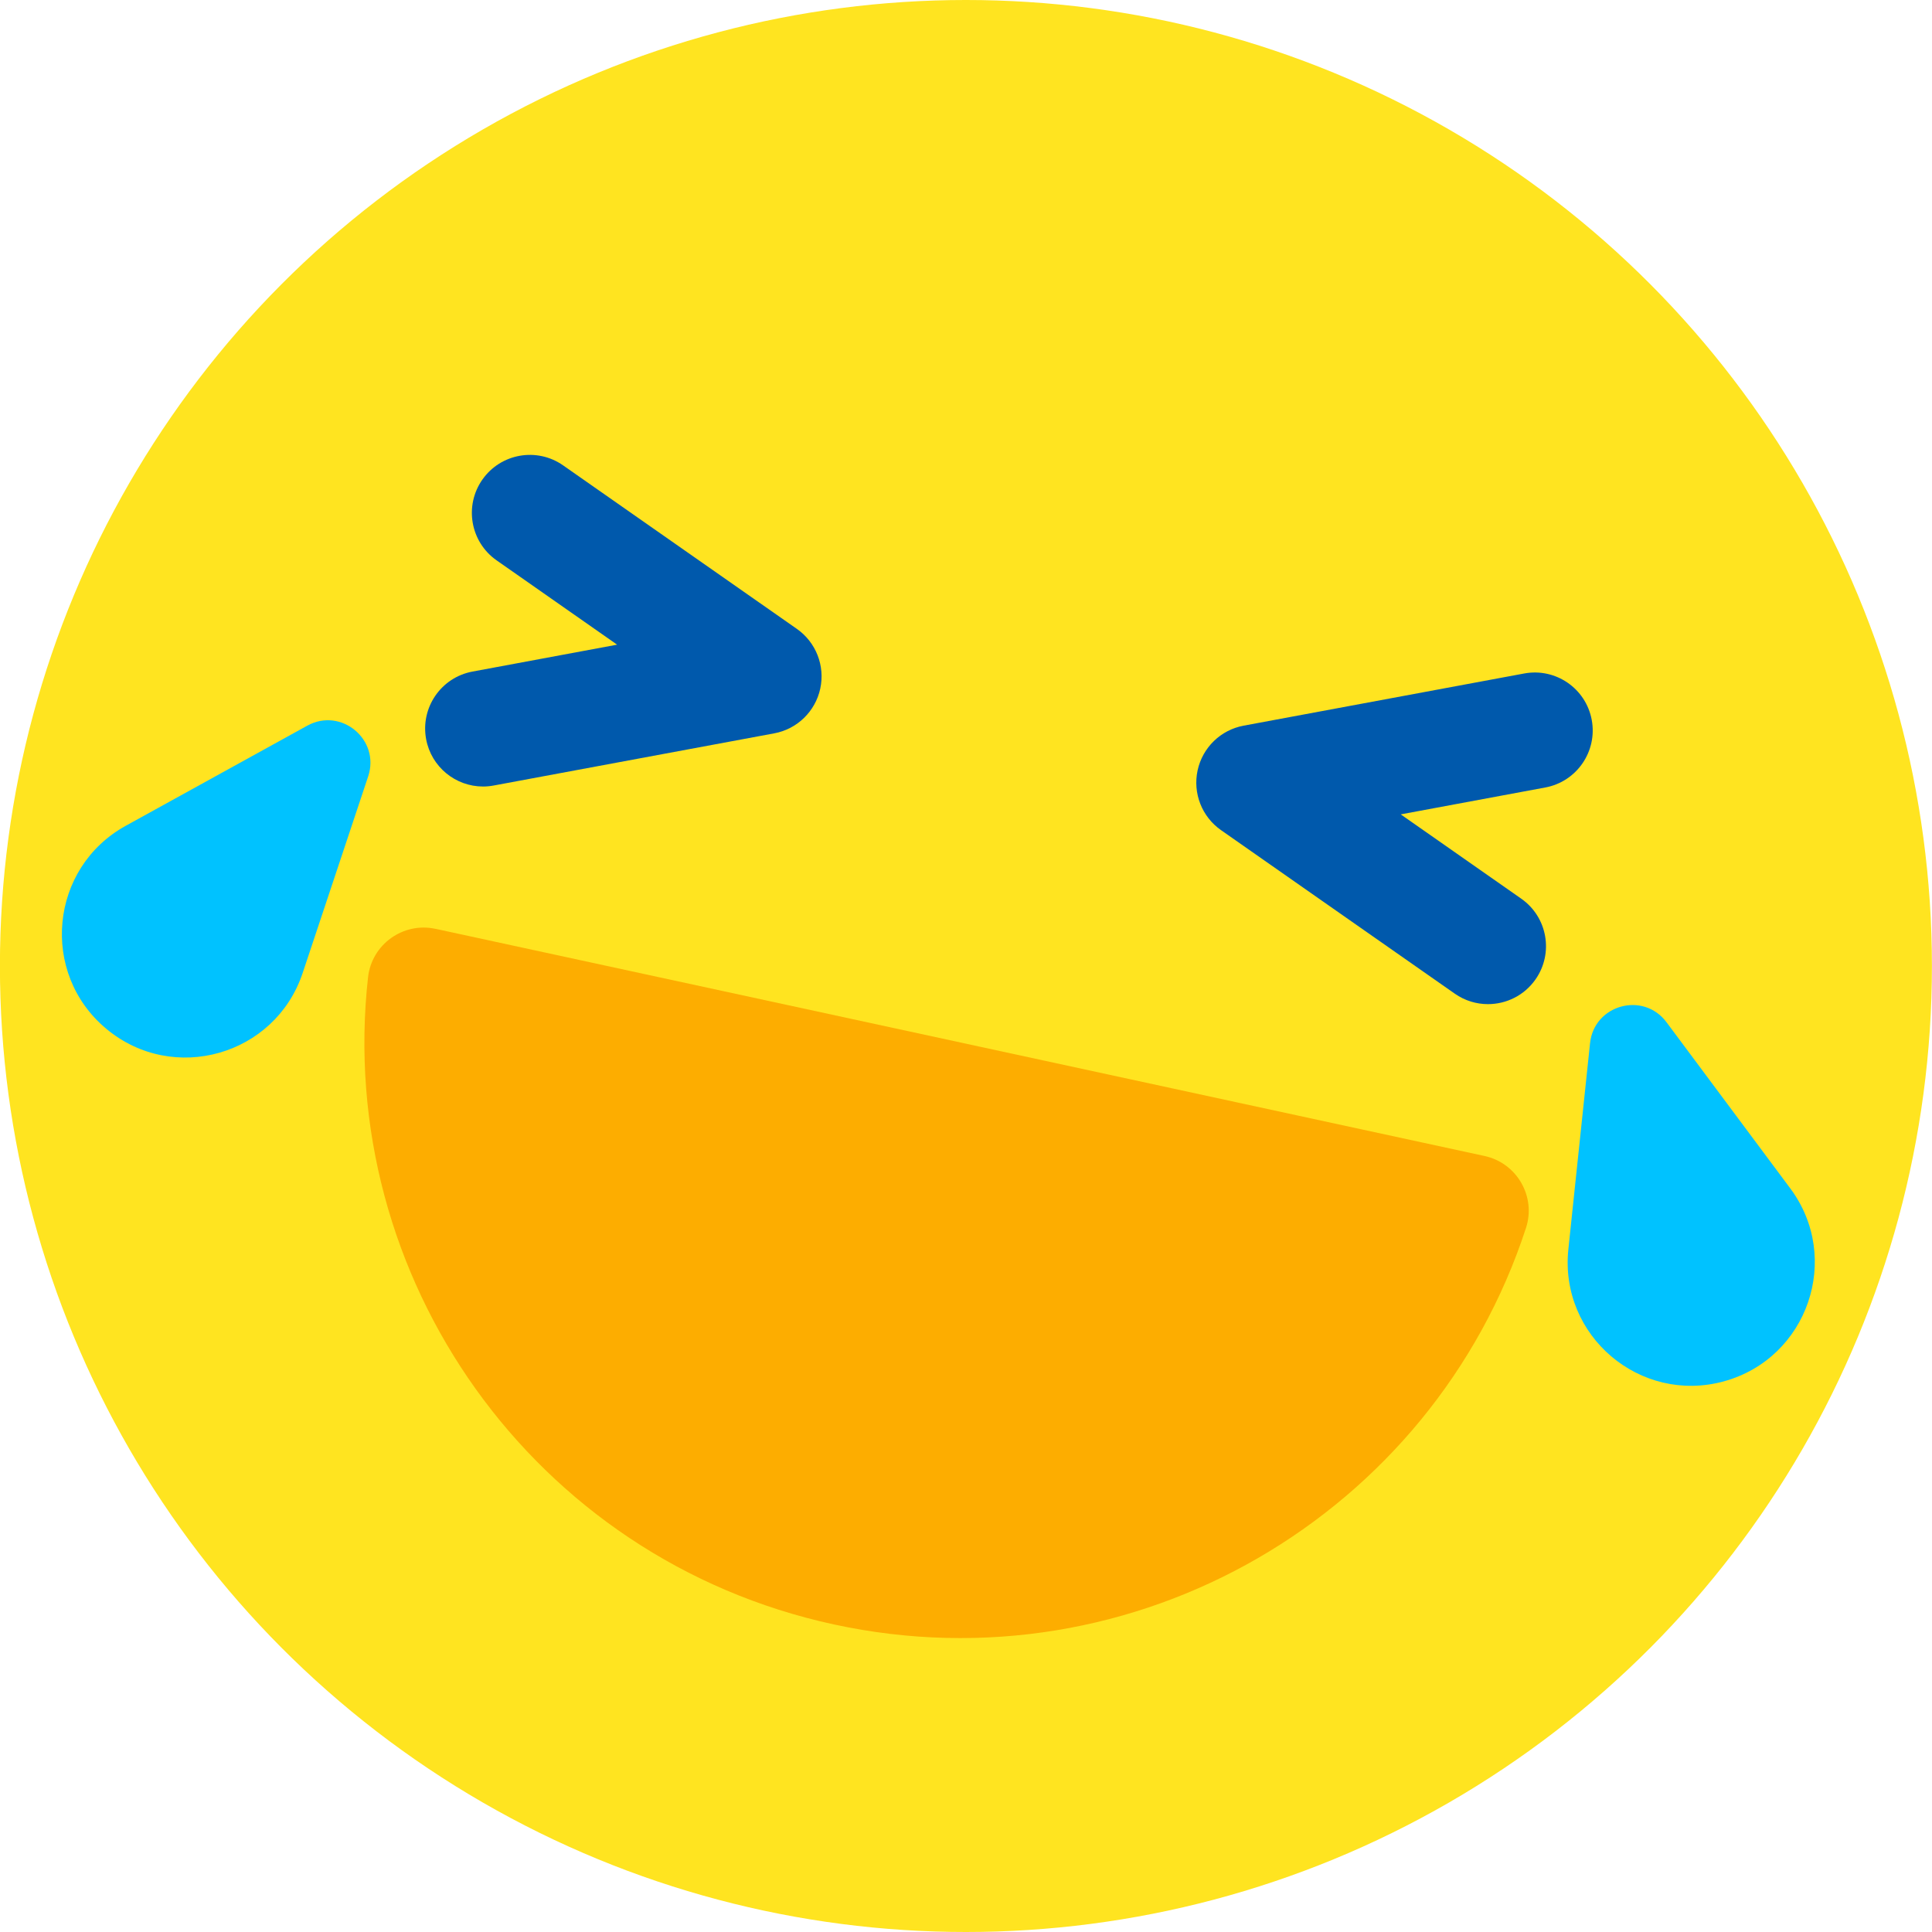
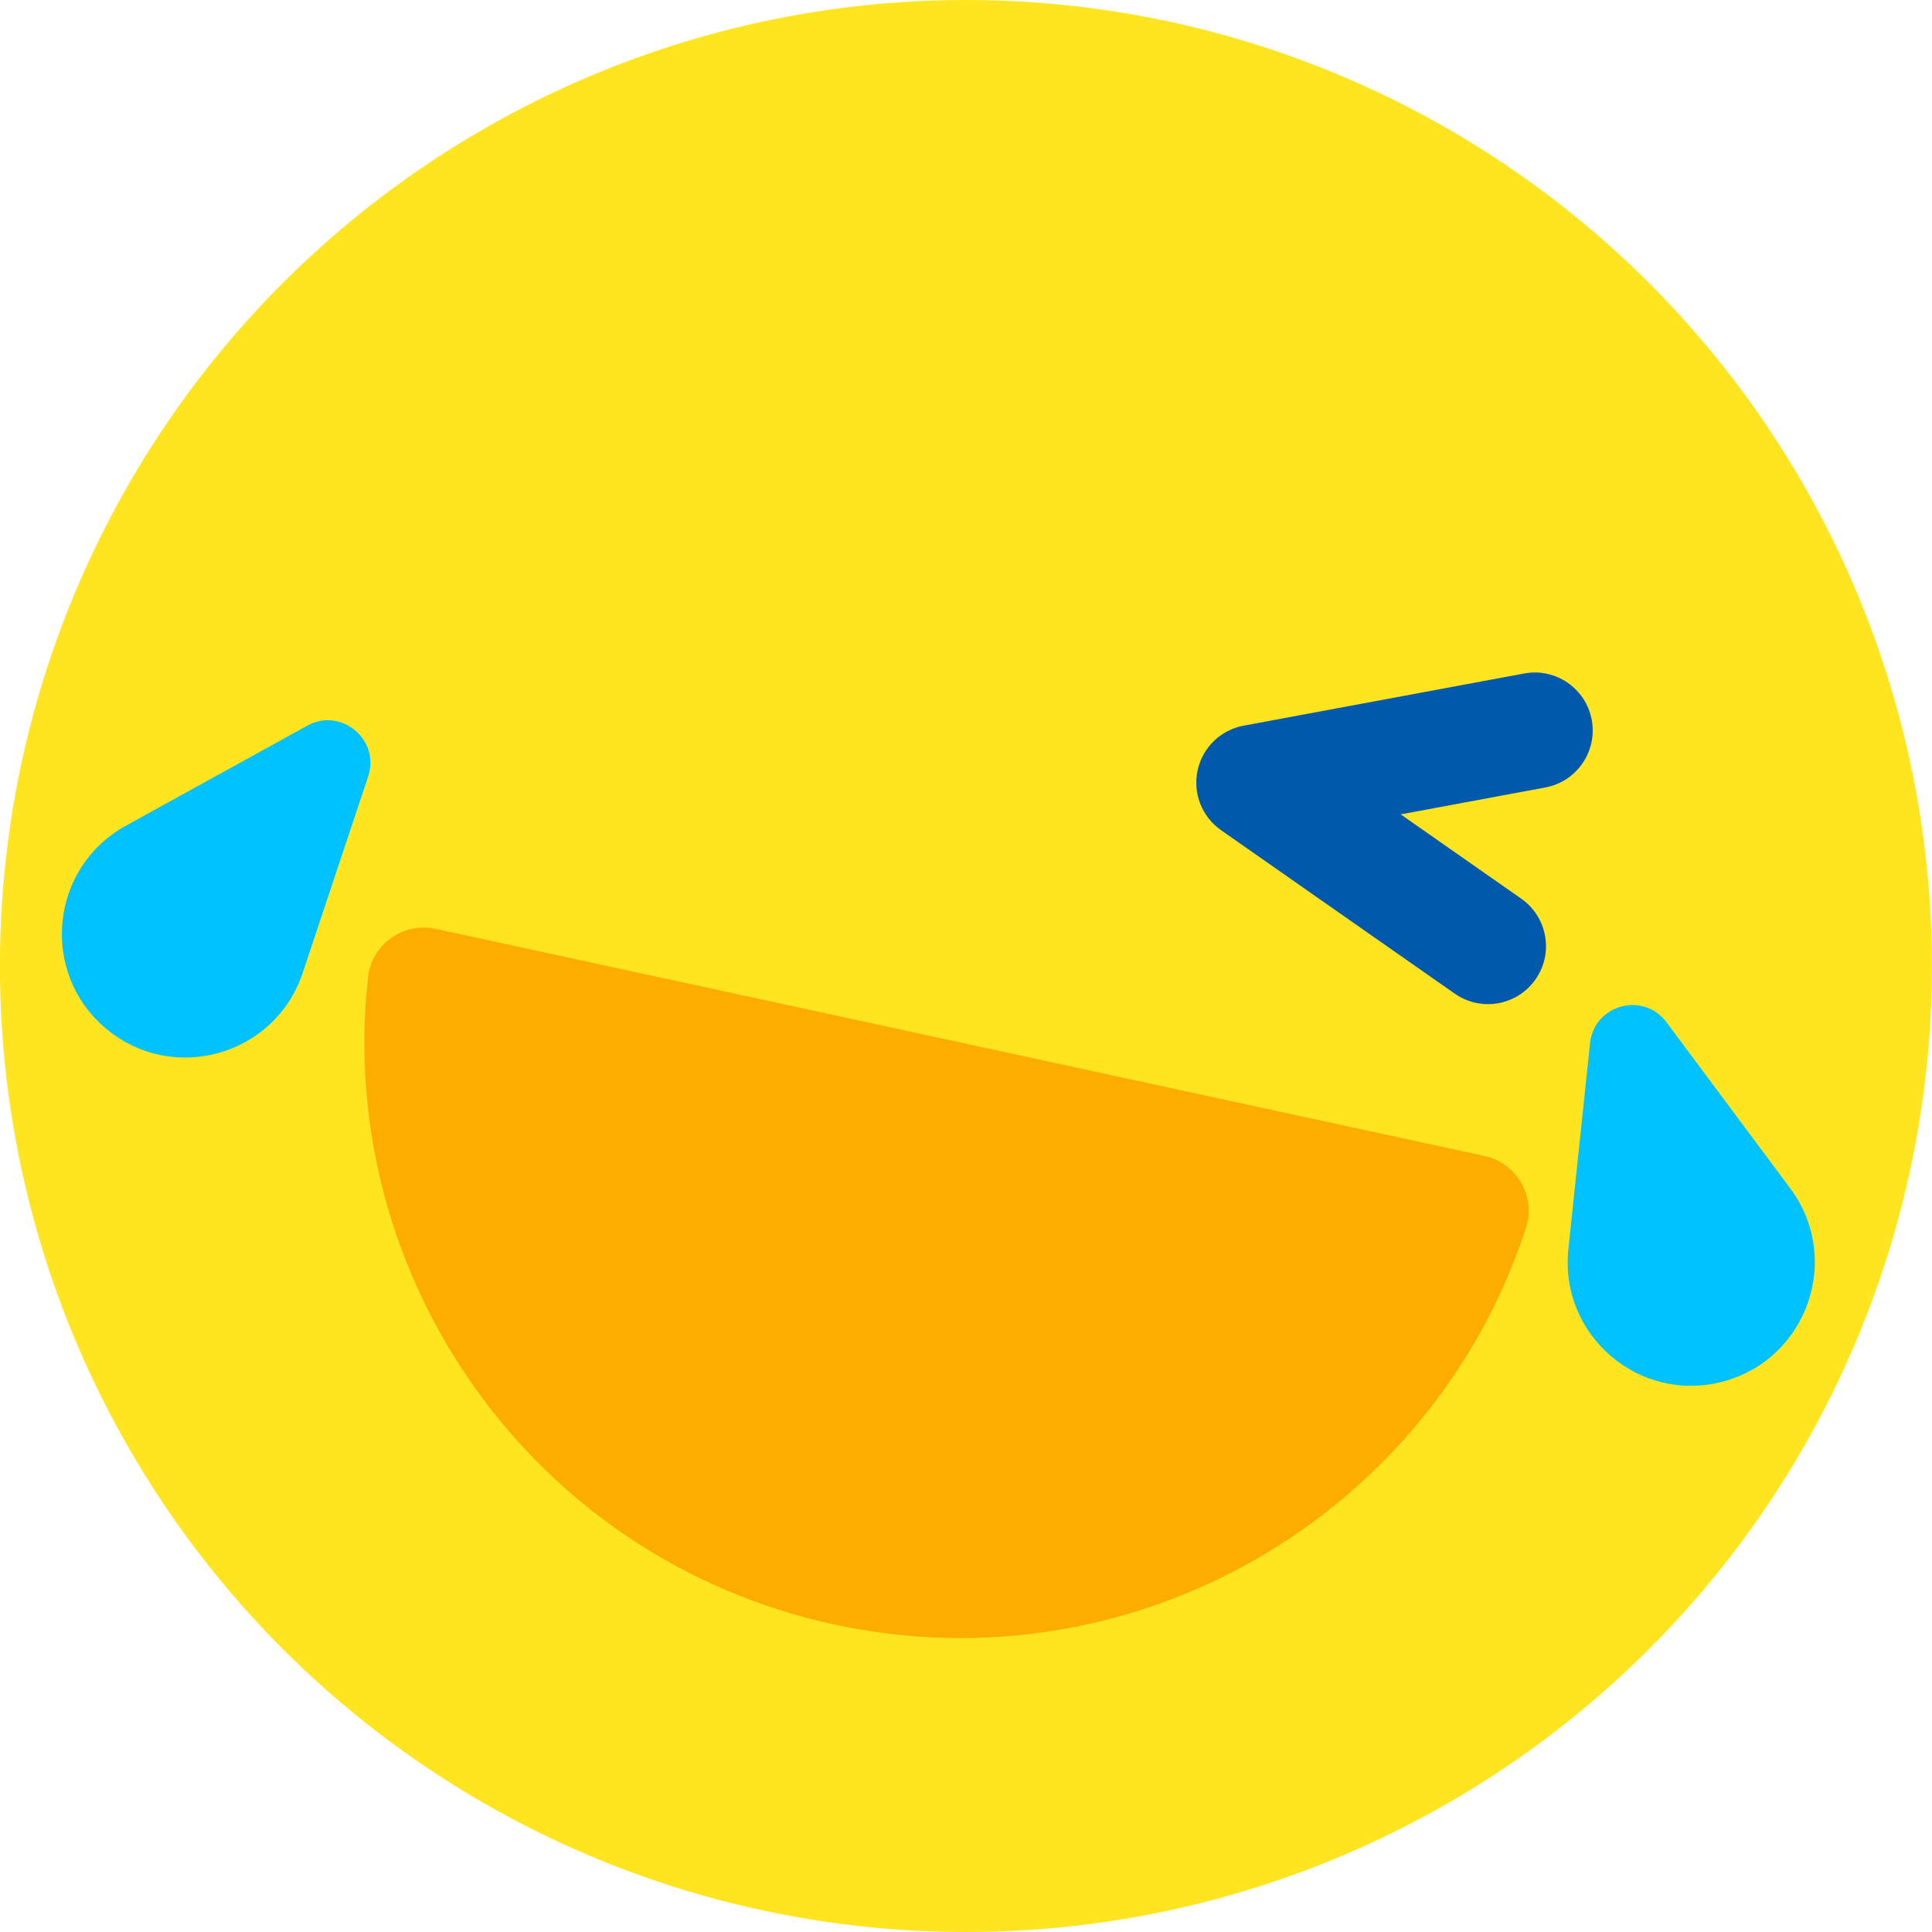
<svg xmlns="http://www.w3.org/2000/svg" id="Funny" width="500" height="500" viewBox="0 0 500 500">
  <defs>
    <style>.cls-1{fill:#ffe420;}.cls-1,.cls-2,.cls-3,.cls-4{stroke-width:0px;}.cls-2{fill:#fdad00;}.cls-3{fill:#00c2ff;}.cls-4{fill:#0059ac;}</style>
  </defs>
  <g id="funny">
    <circle class="cls-1" cx="249.98" cy="250" r="250" />
    <g id="Face">
      <path class="cls-2" d="m112.72,240.39c-8.38-1.82-16.52,4.01-17.47,12.53-8.63,77.56,42.66,150.62,120.59,167.49,77.93,16.88,154.85-28.42,179.08-102.6,2.66-8.15-2.34-16.82-10.72-18.64l-271.48-58.79Z" />
      <g id="Eyes">
        <path class="cls-4" d="m385.08,259.87c-2.97,0-5.97-.88-8.58-2.71l-60.5-42.32c-4.95-3.46-7.34-9.56-6.06-15.47s5.98-10.47,11.92-11.57l72.59-13.5c8.15-1.52,15.98,3.86,17.49,12.01,1.51,8.14-3.86,15.97-12.01,17.49l-37.42,6.96,31.19,21.82c6.79,4.75,8.44,14.1,3.69,20.89-2.92,4.17-7.57,6.4-12.31,6.4Z" />
-         <path class="cls-4" d="m125.01,203.55c-7.09,0-13.39-5.04-14.73-12.26-1.51-8.15,3.86-15.98,12.01-17.49l37.42-6.96-31.19-21.82c-6.79-4.75-8.44-14.1-3.69-20.89,4.75-6.79,14.1-8.44,20.89-3.7l60.5,42.32c4.95,3.46,7.34,9.56,6.06,15.47s-5.98,10.47-11.92,11.57l-72.59,13.5c-.93.17-1.85.26-2.76.26Z" />
      </g>
      <path class="cls-3" d="m446.15,357.49h0c-21.71,5.95-42.61-11.79-40.26-34.18l5.61-53.33c1.05-9.98,13.8-13.47,19.79-5.43l32.03,43c13.45,18.05,4.53,43.98-17.18,49.94Z" />
      <path class="cls-3" d="m27.54,266.28h0c17.3,14.4,43.67,6.89,50.79-14.47l16.95-50.87c3.17-9.52-6.99-17.98-15.77-13.13l-46.96,25.9c-19.71,10.87-22.32,38.17-5.01,52.57Z" />
    </g>
  </g>
</svg>